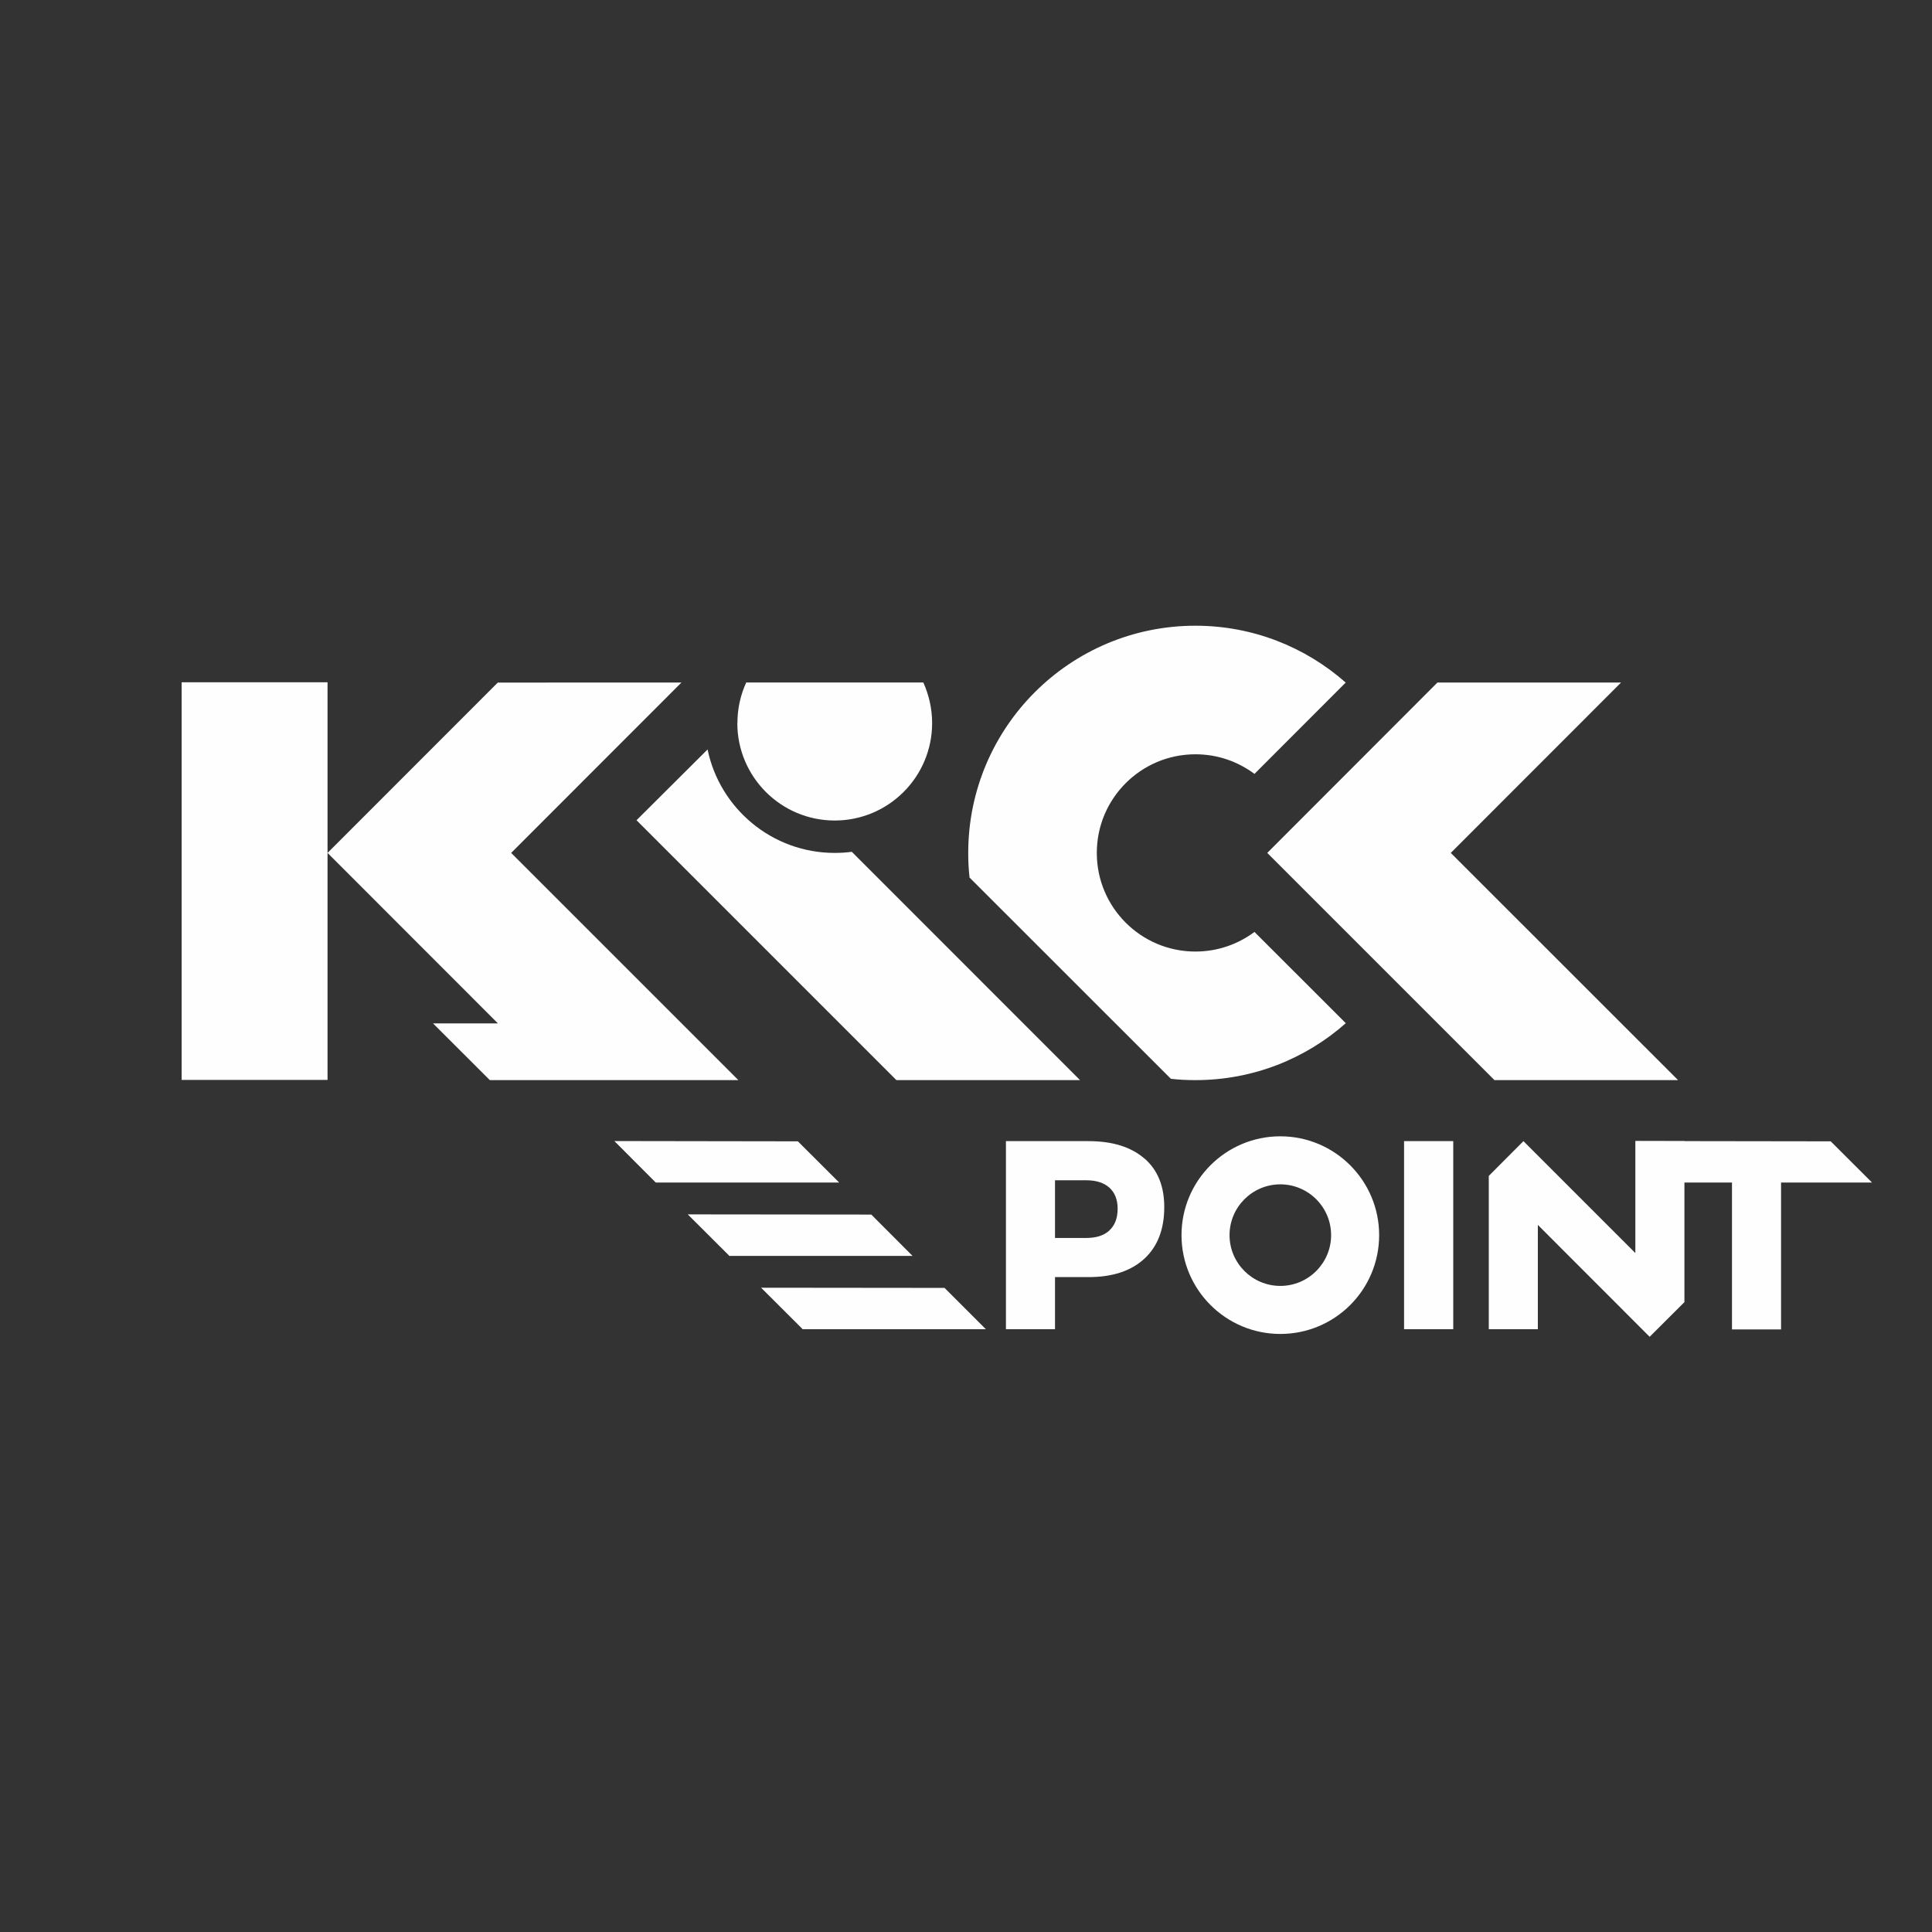
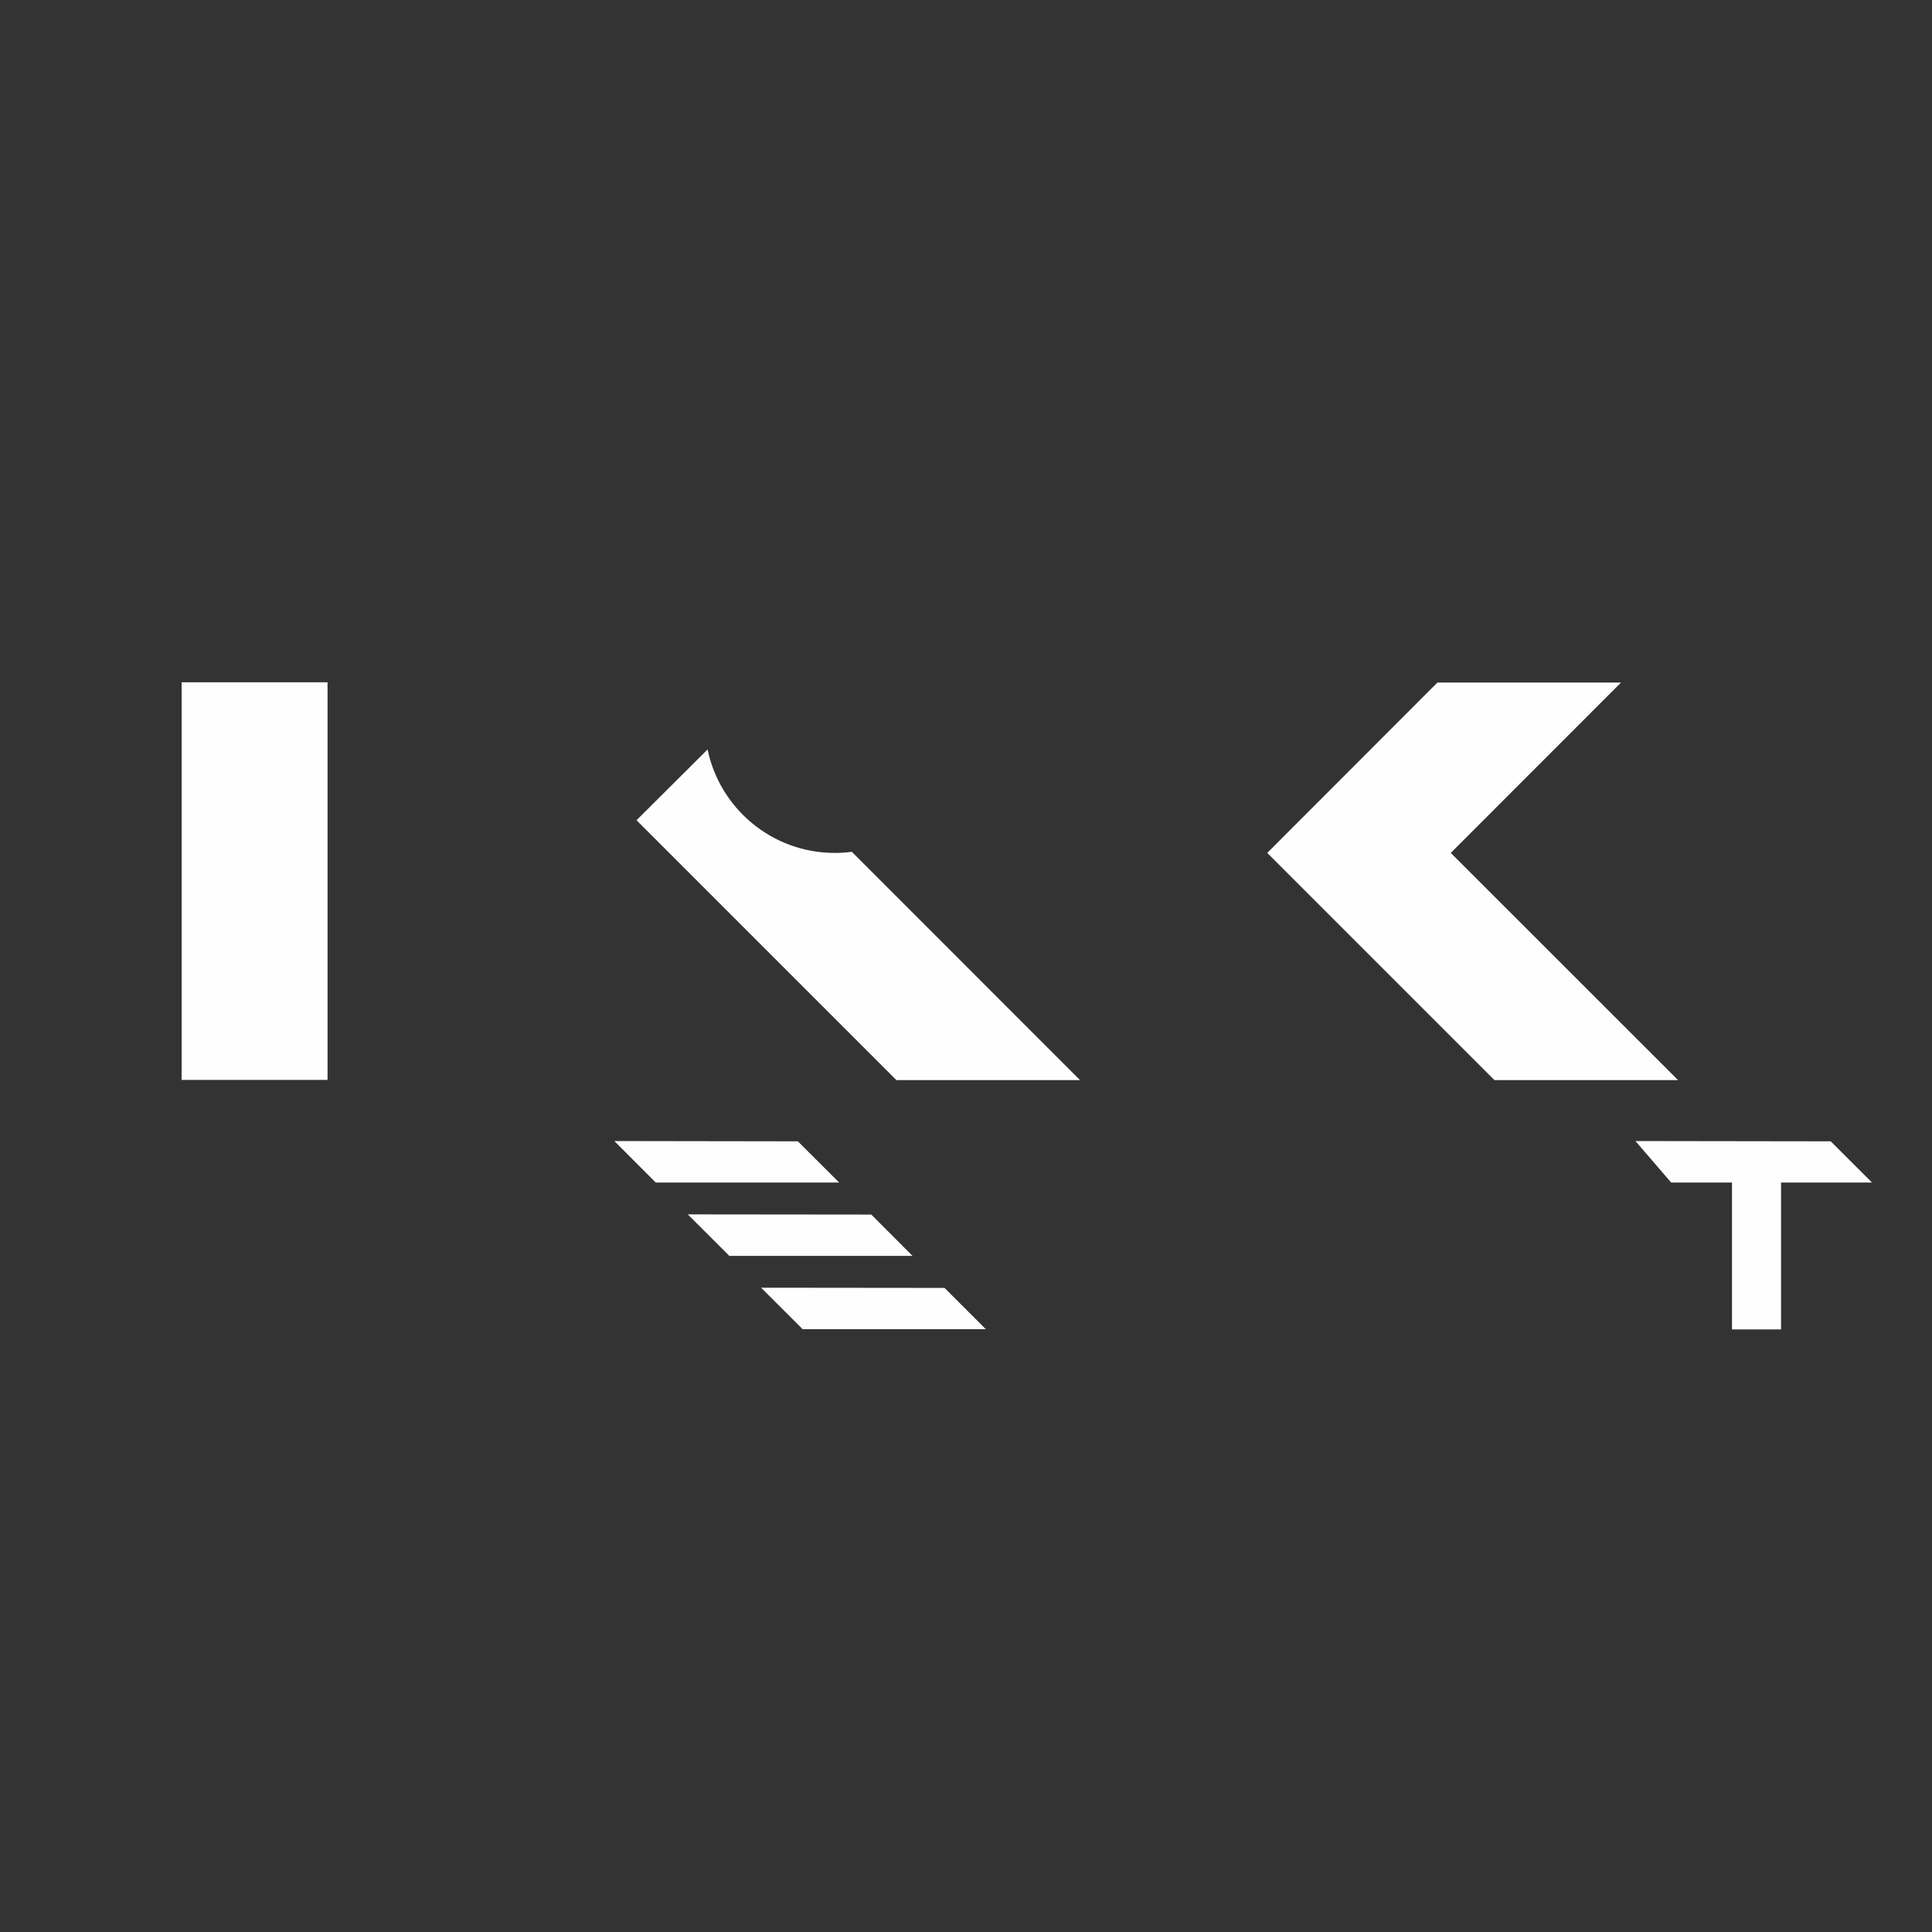
<svg xmlns="http://www.w3.org/2000/svg" xml:space="preserve" width="160" height="160" style="shape-rendering:geometricPrecision;text-rendering:geometricPrecision;image-rendering:optimizeQuality;fill-rule:evenodd;clip-rule:evenodd" viewBox="0 0 203.91 203.91">
  <rect x="0" y="0" width="203.91" height="203.91" fill="#333333" stroke="none" />
  <defs>
    <style>.fil1{fill:#fefefe;fill-rule:nonzero}</style>
  </defs>
  <g id="Vrstva_x0020_1">
-     <path style="fill:none" d="M0 0h203.91v203.91H0z" />
    <g id="_1601985984608">
      <path class="fil1" d="M89.91 89.9c-.59.08-1.19.12-1.81.12-6.61 0-12.13-4.69-13.42-10.92l-7.5 7.47L94.61 114h19.38L89.9 89.9zM19.17 113.98h15.4V72.01h-15.4zM153.12 90.02l17.97-17.98h-19.38l-17.96 17.98L157.73 114h19.38z" />
-       <path class="fil1" d="m53.95 90.02 17.97-17.98H52.54L34.57 90.02l17.98 17.99H45.7l6 5.99h26.23zM126.18 114c6.08 0 11.64-2.27 15.86-6.01l-9.64-9.63c-1.74 1.3-3.9 2.07-6.23 2.07-5.75 0-10.41-4.66-10.41-10.41s4.66-10.41 10.41-10.41c2.34 0 4.49.77 6.23 2.07l9.63-9.64c-4.23-3.73-9.78-6-15.86-6-13.25 0-23.98 10.74-23.98 23.98 0 .88.04 1.74.14 2.6l21.25 21.24c.85.1 1.72.14 2.6.14zM77.82 76.32c0 5.67 4.6 10.28 10.28 10.28 5.67 0 10.28-4.6 10.28-10.28 0-1.52-.34-2.98-.93-4.29H78.76c-.6 1.31-.93 2.75-.93 4.29h-.01zM120.78 122.27c-1.4-1.21-3.36-1.83-5.89-1.83h-8.72v19.85h5.18v-5.5h3.54c2.53 0 4.49-.65 5.89-1.94 1.4-1.29 2.1-3.11 2.1-5.45 0-2.21-.69-3.92-2.1-5.14v.01zm-3.69 7.6c-.57.53-1.4.79-2.45.79h-3.29v-6.09h3.29c1.06 0 1.87.26 2.45.78.57.52.87 1.26.87 2.22 0 .99-.29 1.76-.87 2.29v.01zM148.19 140.29h5.19v-19.85h-5.19zM172.6 120.44v11.81l-11.81-11.81-3.66 3.67v16.18h5.18v-11.01l11.8 11.81 3.67-3.66v-16.99zM135.13 119.93c-5.76 0-10.43 4.68-10.43 10.43 0 5.76 4.68 10.43 10.43 10.43 5.76 0 10.43-4.66 10.43-10.43 0-5.76-4.68-10.43-10.43-10.43zm0 15.79c-2.95 0-5.36-2.4-5.36-5.36 0-2.95 2.4-5.36 5.36-5.36 2.95 0 5.36 2.4 5.36 5.36 0 2.95-2.4 5.36-5.36 5.36z" />
      <path class="fil1" d="m193.22 120.46-20.61-.03 3.77 4.38h6.42v15.5h5.18v-15.5h9.6zM84.21 120.46l-19.37-.03.03.03 4.27 4.28.09.07h19.34zM99.69 135.93l-19.37-.02.03.02 4.28 4.27.07.09h19.35zM91.96 128.19l-19.38-.02.03.02 4.28 4.27.07.09h19.35z" />
    </g>
  </g>
</svg>